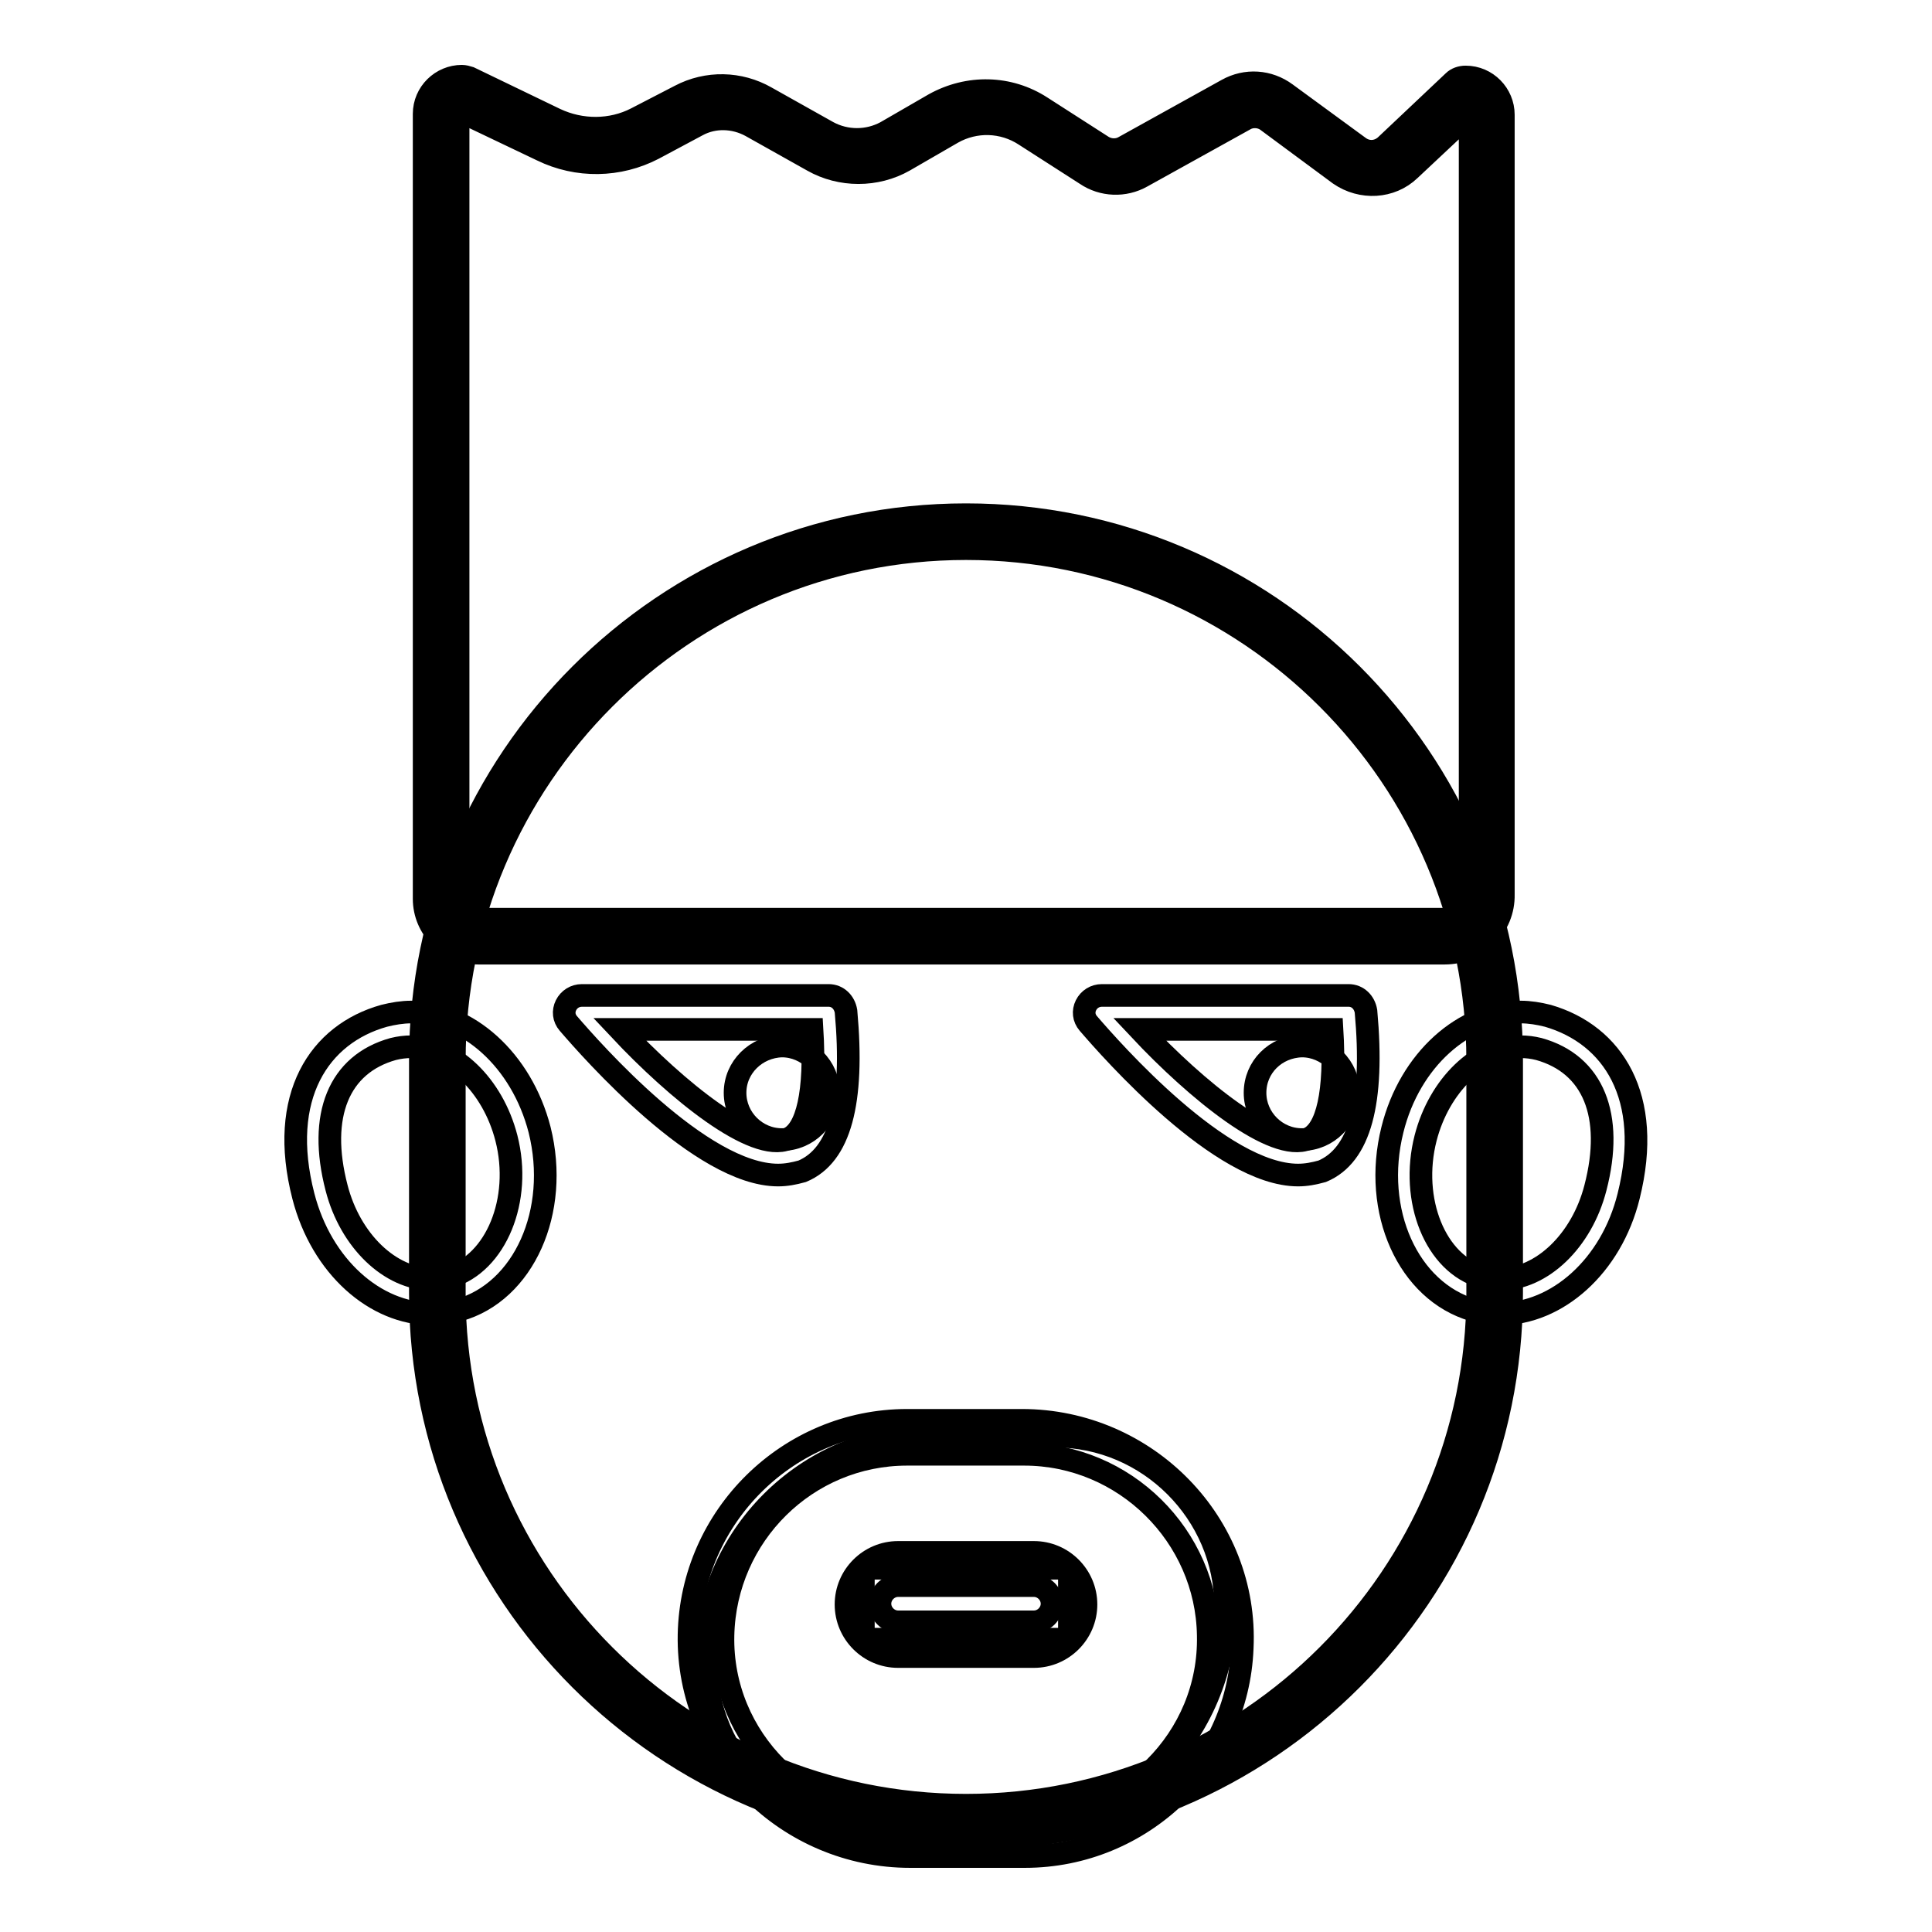
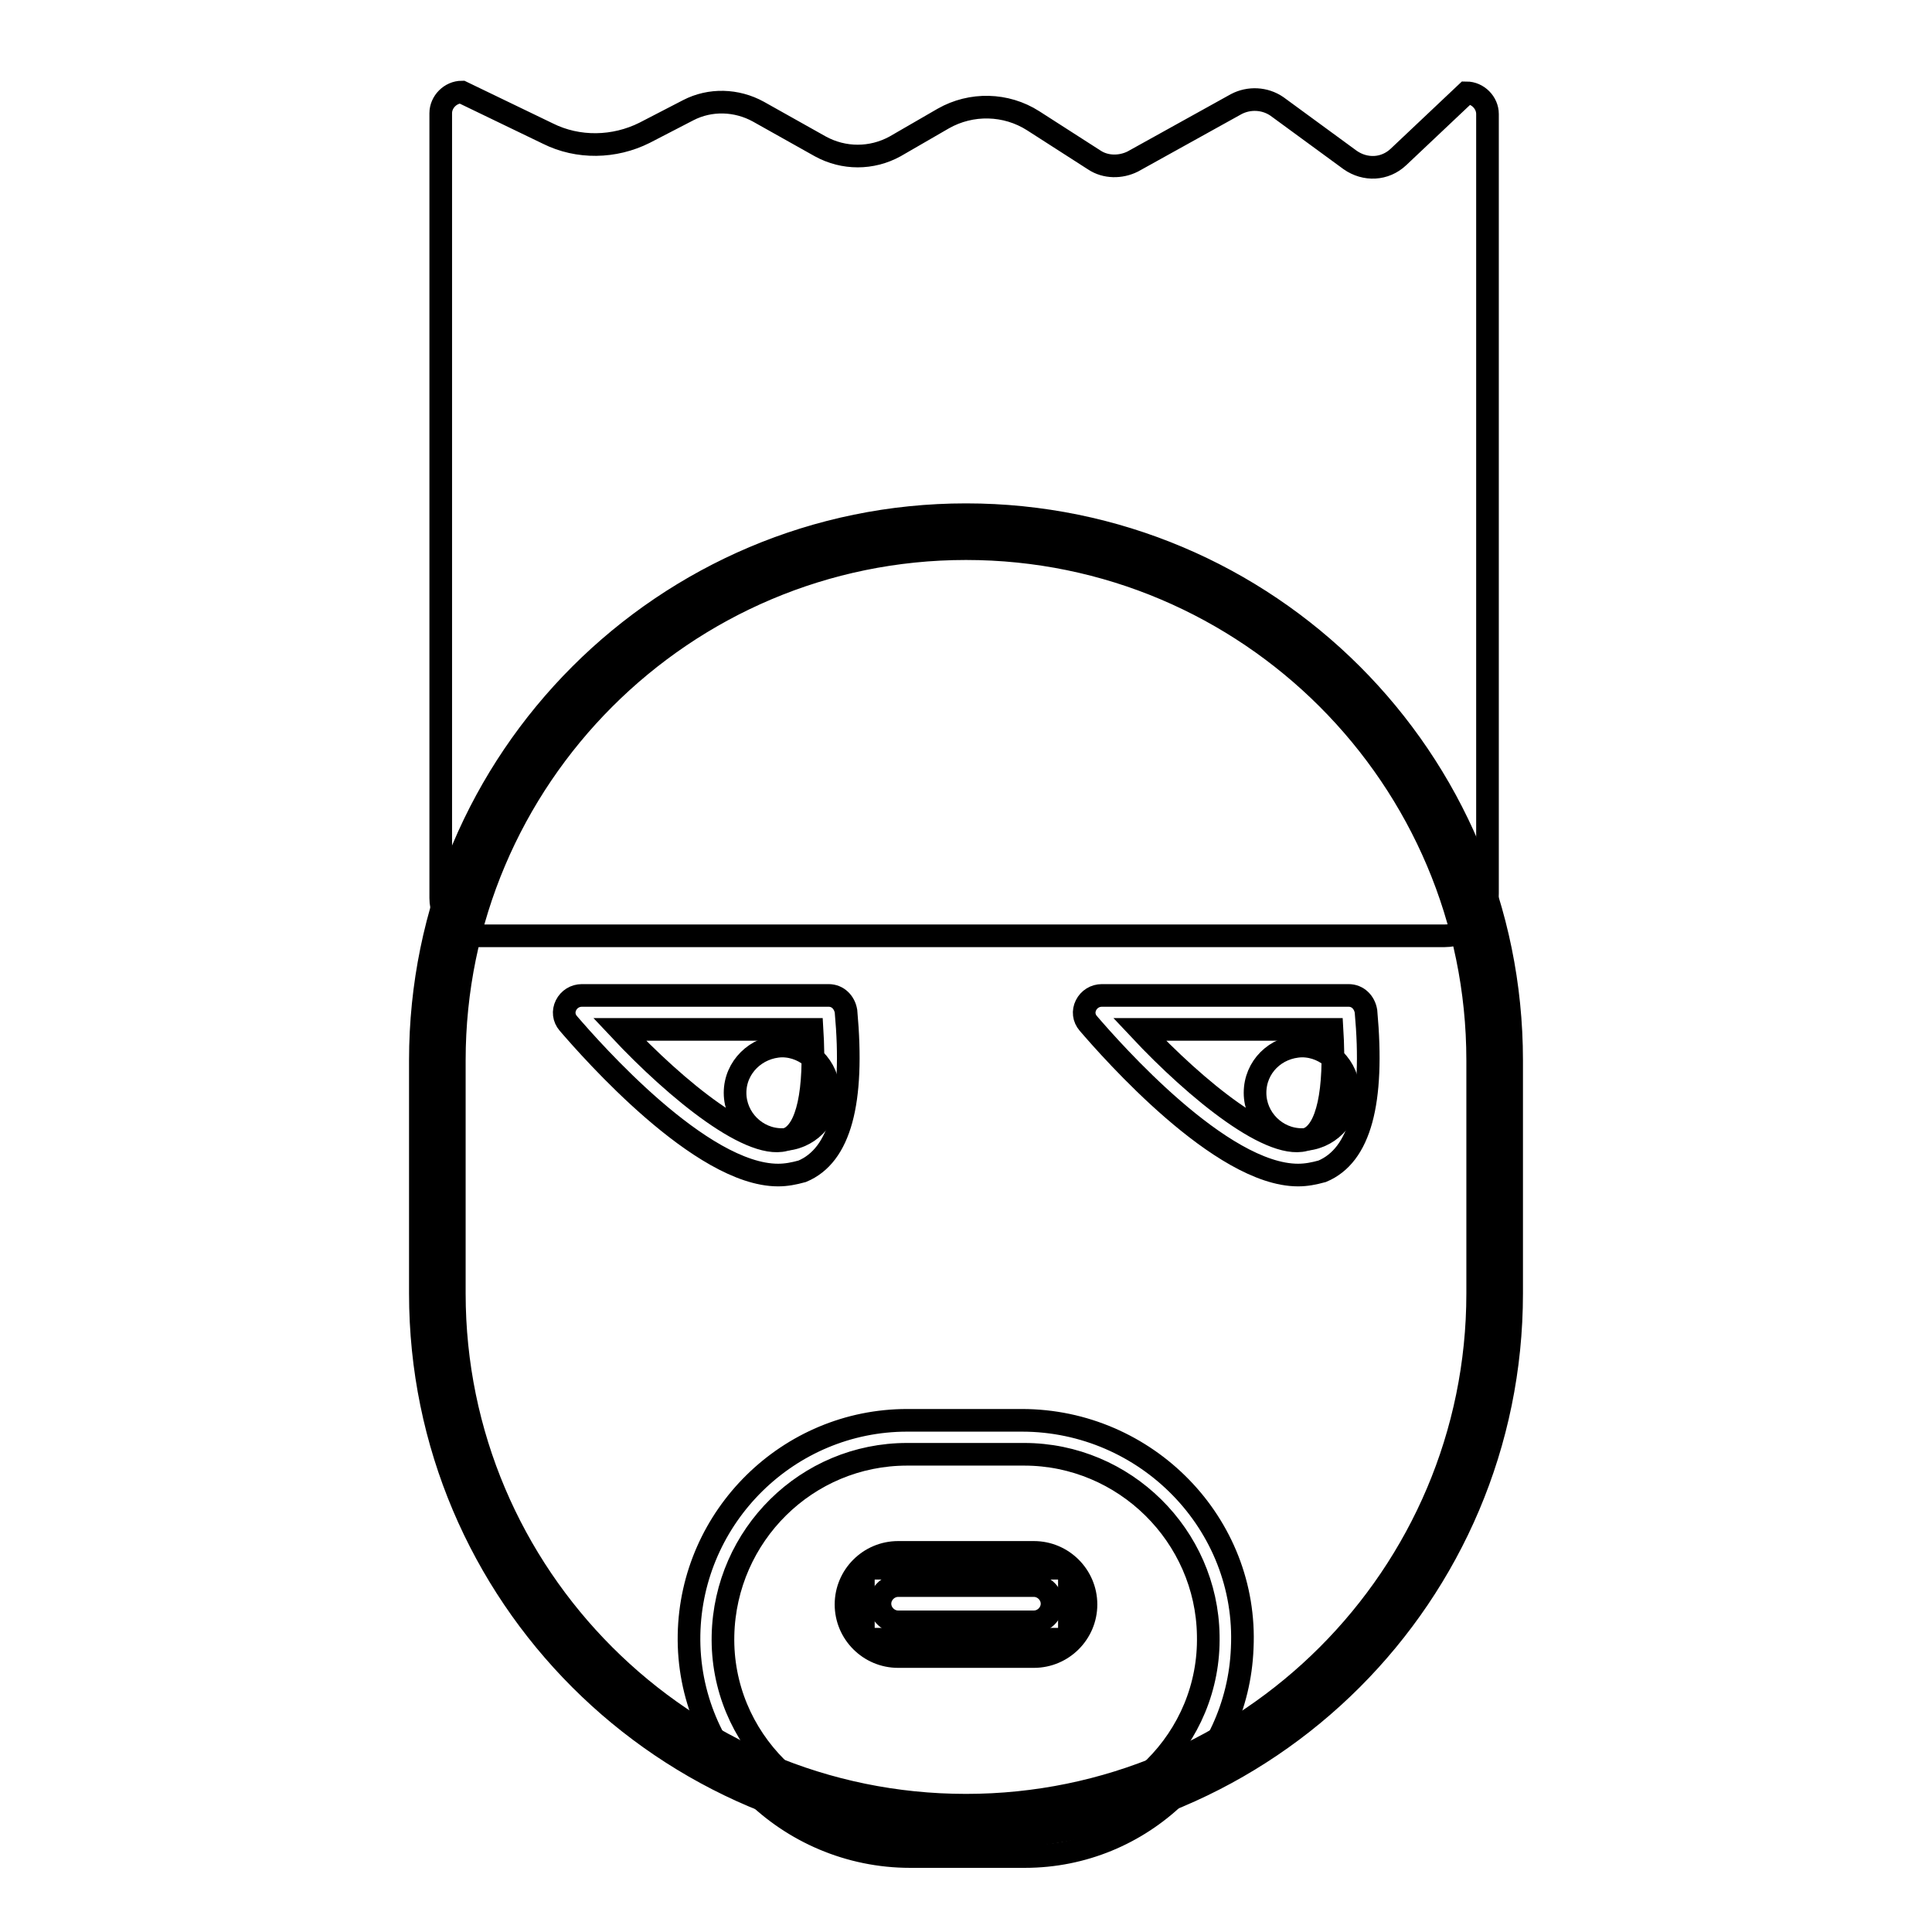
<svg xmlns="http://www.w3.org/2000/svg" version="1.1" x="0px" y="0px" viewBox="0 0 256 256" enable-background="new 0 0 256 256" xml:space="preserve">
  <g>
    <path stroke-width="3" fill-opacity="0" stroke="#000000" d="M191.4,124h-128c-2.8,0-5-2.2-5-5v-104c0-1.5,1.3-2.8,2.8-2.8l11.4,5.5c4,2,8.8,1.9,12.8-0.1l5.8-3 c2.9-1.5,6.4-1.4,9.3,0.2l8.2,4.6c3.1,1.7,6.8,1.7,9.9,0l6.4-3.7c3.7-2.1,8.3-2,11.9,0.3l8.1,5.2c1.5,1,3.5,1,5.1,0.2l13.7-7.6 c1.7-0.9,3.8-0.8,5.4,0.3l9.7,7.1c2,1.4,4.6,1.3,6.4-0.4l9-8.5c1.5,0,2.8,1.3,2.8,2.8v103.3C197.1,121.5,194.5,124,191.4,124 L191.4,124z" />
-     <path stroke-width="3" fill-opacity="0" stroke="#000000" d="M191.4,126.3h-128c-4,0-7.2-3.3-7.2-7.2v-104c0-2.8,2.3-5,5-5c0.3,0,0.7,0.1,1,0.2l11.4,5.5 c3.4,1.6,7.4,1.6,10.7-0.1l5.8-3c3.6-1.9,7.9-1.8,11.4,0.2l8.2,4.6c2.4,1.3,5.3,1.3,7.7,0l6.4-3.7c4.5-2.5,9.9-2.4,14.2,0.4 l8.1,5.2c0.8,0.5,1.9,0.6,2.8,0.1l13.7-7.6c2.5-1.4,5.5-1.2,7.8,0.5l9.7,7.1c1.1,0.8,2.5,0.7,3.5-0.2l9-8.5c0.4-0.4,1-0.6,1.6-0.6 c2.8,0,5,2.3,5,5v103.3C199.3,122.8,195.8,126.3,191.4,126.3L191.4,126.3z M60.9,14.7c-0.1,0.1-0.2,0.3-0.2,0.4v104 c0,1.5,1.2,2.7,2.7,2.7h128c1.9,0,3.4-1.5,3.4-3.4V15.1c0-0.1,0-0.1,0-0.1l-8,7.5c-2.5,2.4-6.4,2.6-9.3,0.6l-9.6-7.1 c-0.8-0.6-2-0.7-2.9-0.2l-13.7,7.6c-2.3,1.3-5.2,1.2-7.4-0.3l-8.1-5.2c-2.9-1.9-6.6-2-9.6-0.3l-6.4,3.7c-3.7,2.1-8.4,2.1-12.1,0 l-8.2-4.6c-2.2-1.2-4.9-1.3-7.1-0.1l-5.8,3.1c-4.6,2.4-10.1,2.5-14.8,0.2L60.9,14.7z M54.5,138.7c5.5,0,10.8,5.1,12.6,12.1 c2.1,8.2-1.4,16.6-7.5,18.4c-0.8,0.2-1.6,0.3-2.4,0.3c-5.5,0-10.8-5.1-12.6-12.1c-2.5-9.6,0.3-16.4,7.5-18.4 C52.9,138.8,53.7,138.7,54.5,138.7 M54.5,134.1c-1.2,0-2.4,0.2-3.6,0.5c-8.6,2.4-14.1,10.7-10.7,23.9c2.4,9.3,9.5,15.6,17,15.6 c1.2,0,2.4-0.2,3.6-0.5c8.6-2.4,13.4-13.1,10.7-23.9C69.1,140.4,61.9,134.1,54.5,134.1z M201.5,138.7c0.8,0,1.6,0.1,2.4,0.3 c7.2,2,10,8.8,7.5,18.4c-1.8,7-7.1,12.1-12.6,12.1c-0.8,0-1.6-0.1-2.4-0.3c-6.2-1.7-9.6-10.2-7.5-18.4 C190.7,143.8,196,138.7,201.5,138.7 M201.5,134.1c-7.5,0-14.7,6.3-17,15.6c-2.7,10.8,2.1,21.4,10.7,23.9c1.2,0.3,2.4,0.5,3.6,0.5 c7.5,0,14.7-6.3,17-15.6c3.3-13.2-2.1-21.4-10.7-23.9C203.9,134.3,202.7,134.1,201.5,134.1z" />
    <path stroke-width="3" fill-opacity="0" stroke="#000000" d="M128,241.5c-38.6,0-70-31.4-70-70v-30.9c0-38.6,31.4-70,70-70c38.6,0,70,31.4,70,70v30.9 C198,210,166.6,241.5,128,241.5L128,241.5z" />
    <path stroke-width="3" fill-opacity="0" stroke="#000000" d="M128,72.7c37.4,0,67.8,30.4,67.8,67.8v30.9c0,37.4-30.4,67.8-67.8,67.8c-37.4,0-67.8-30.4-67.8-67.8v-30.9 C60.2,103.1,90.6,72.7,128,72.7 M128,68.2c-39.9,0-72.3,32.4-72.3,72.3v30.9c0,39.9,32.4,72.3,72.3,72.3s72.3-32.4,72.3-72.3v-30.9 C200.3,100.5,167.9,68.2,128,68.2z" />
    <path stroke-width="3" fill-opacity="0" stroke="#000000" d="M103.1,155.7c-10.2,0-24.7-16.5-27.8-20.1c-0.6-0.7-0.7-1.6-0.3-2.4c0.4-0.8,1.2-1.3,2.1-1.3h32.7 c1.2,0,2.1,0.9,2.3,2.1c1.1,12.1-0.8,19.1-5.8,21.2C105.2,155.5,104.2,155.7,103.1,155.7L103.1,155.7z M82.1,136.4 c7.6,8.1,17.8,16.4,22.3,14.5c2.6-1.1,3.7-6.3,3.2-14.5H82.1z" />
    <path stroke-width="3" fill-opacity="0" stroke="#000000" d="M97.4,144.8L97.4,144.8c0,3.4,2.8,6.2,6.2,6.2c3.4,0,6.2-2.8,6.2-6.2l0,0l0,0c0-3.4-2.8-6.2-6.2-6.2 C100.2,138.7,97.4,141.4,97.4,144.8L97.4,144.8z" />
    <path stroke-width="3" fill-opacity="0" stroke="#000000" d="M172,155.7c-10.2,0-24.7-16.5-27.8-20.1c-0.6-0.7-0.7-1.6-0.3-2.4s1.2-1.3,2.1-1.3h32.7 c1.2,0,2.1,0.9,2.3,2.1c1.1,12.1-0.8,19.1-5.8,21.2C174.1,155.5,173.1,155.7,172,155.7L172,155.7z M151,136.4 c7.6,8.1,17.8,16.4,22.3,14.5c2.6-1.1,3.7-6.3,3.2-14.5H151z" />
    <path stroke-width="3" fill-opacity="0" stroke="#000000" d="M166.3,144.8L166.3,144.8c0,3.4,2.8,6.2,6.2,6.2c3.4,0,6.2-2.8,6.2-6.2l0,0l0,0c0-3.4-2.8-6.2-6.2-6.2 C169,138.7,166.3,141.4,166.3,144.8L166.3,144.8z" />
-     <path stroke-width="3" fill-opacity="0" stroke="#000000" d="M131.7,243.7h-14.5c-13,0-23.7-10.7-23.7-23.7c0-16.3,13.4-29.7,29.7-29.7h16.6c12.4,0,22.6,10.2,22.6,22.6 C162.4,229.9,148.6,243.7,131.7,243.7L131.7,243.7z" />
    <path stroke-width="3" fill-opacity="0" stroke="#000000" d="M135.8,246h-15.2c-16.2,0-29.6-13.2-29.3-29.4c0.3-15.7,13.2-28.4,28.9-28.4h15.2c16.5,0,30,13.7,29.2,30.2 C164,233.7,151.3,246,135.8,246L135.8,246z M120.2,192.7c-13.3,0-24.1,10.7-24.4,24c-0.3,13.7,11,24.8,24.7,24.8h14.9 c13.7,0,25-11.1,24.7-24.8c-0.2-13.2-11.1-24-24.4-24H120.2z" />
    <path stroke-width="3" fill-opacity="0" stroke="#000000" d="M141.4,217.2h-26.7c-0.2,0-0.3-0.1-0.3-0.3v-8.8c0-0.2,0.1-0.3,0.3-0.3h26.7c0.2,0,0.3,0.1,0.3,0.3v8.8 C141.6,217.1,141.5,217.2,141.4,217.2z" />
    <path stroke-width="3" fill-opacity="0" stroke="#000000" d="M137,219.5H119c-3.8,0-6.9-3.1-6.9-6.9c0-3.8,3.1-6.9,6.9-6.9H137c3.8,0,6.9,3.1,6.9,6.9 C143.9,216.4,140.8,219.5,137,219.5z M119,210.1c-1.3,0-2.4,1.1-2.4,2.4c0,1.3,1.1,2.4,2.4,2.4H137c1.3,0,2.4-1.1,2.4-2.4 c0-1.3-1.1-2.4-2.4-2.4H119z" />
  </g>
</svg>